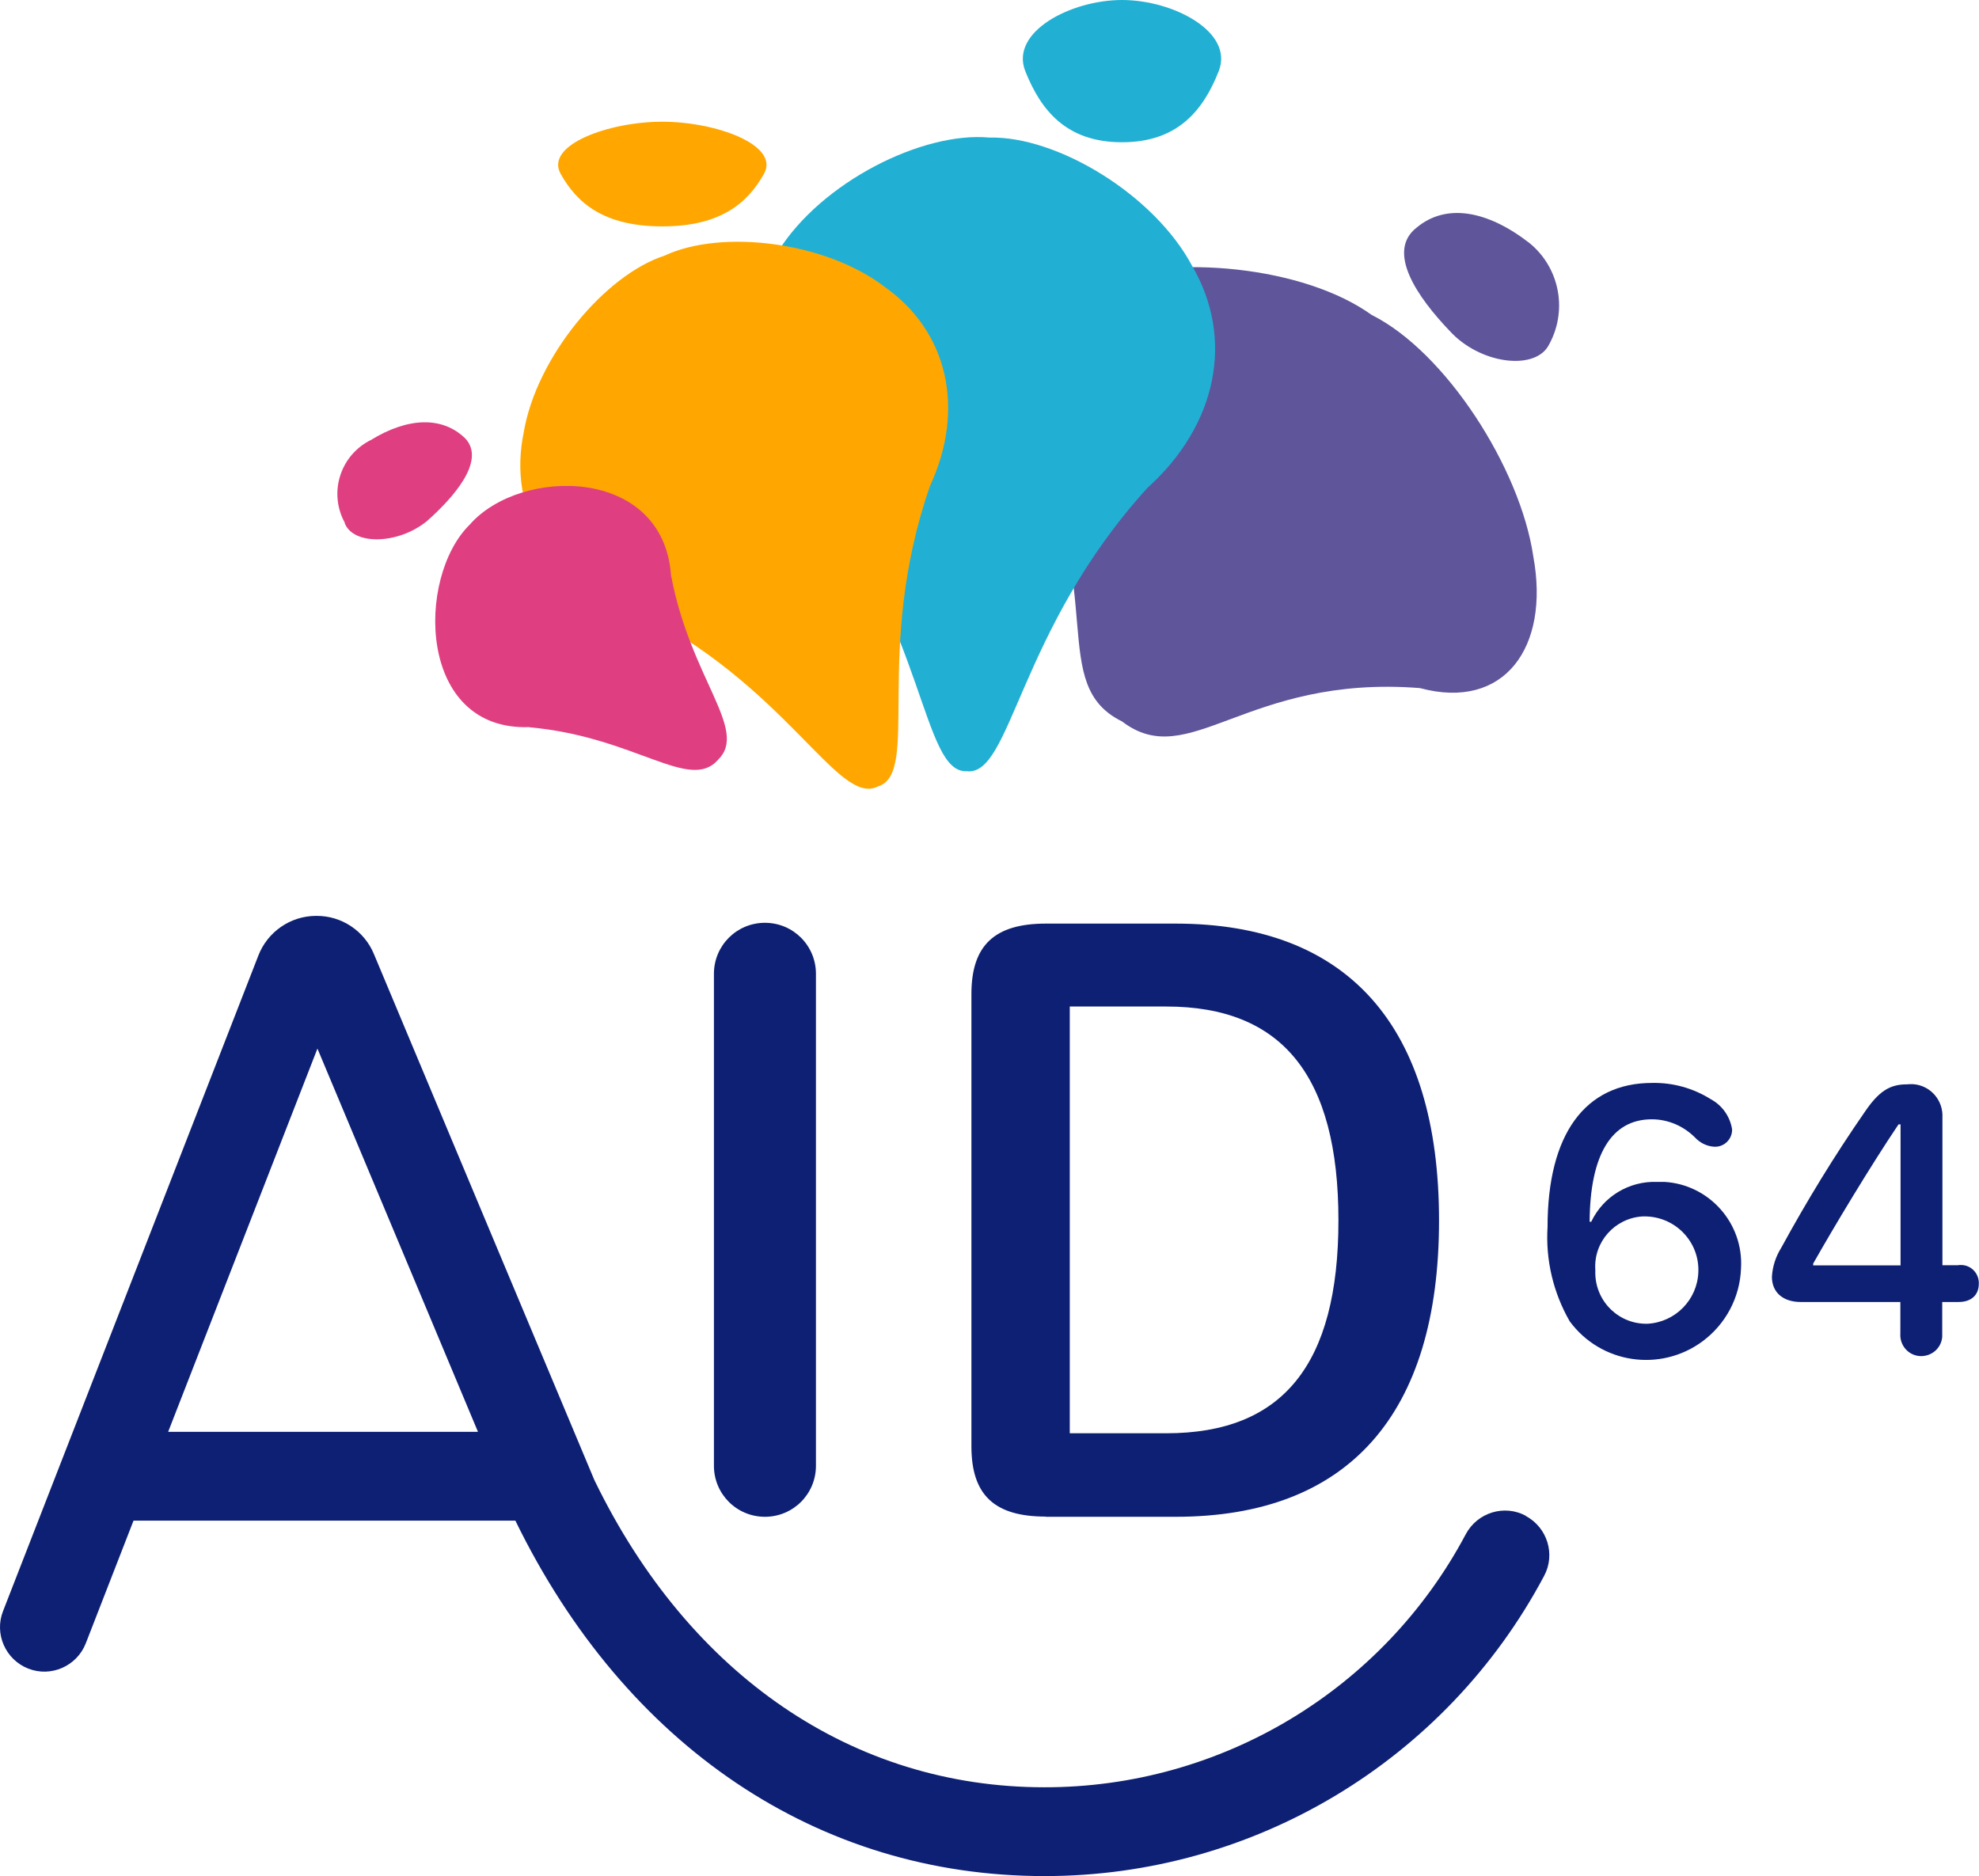
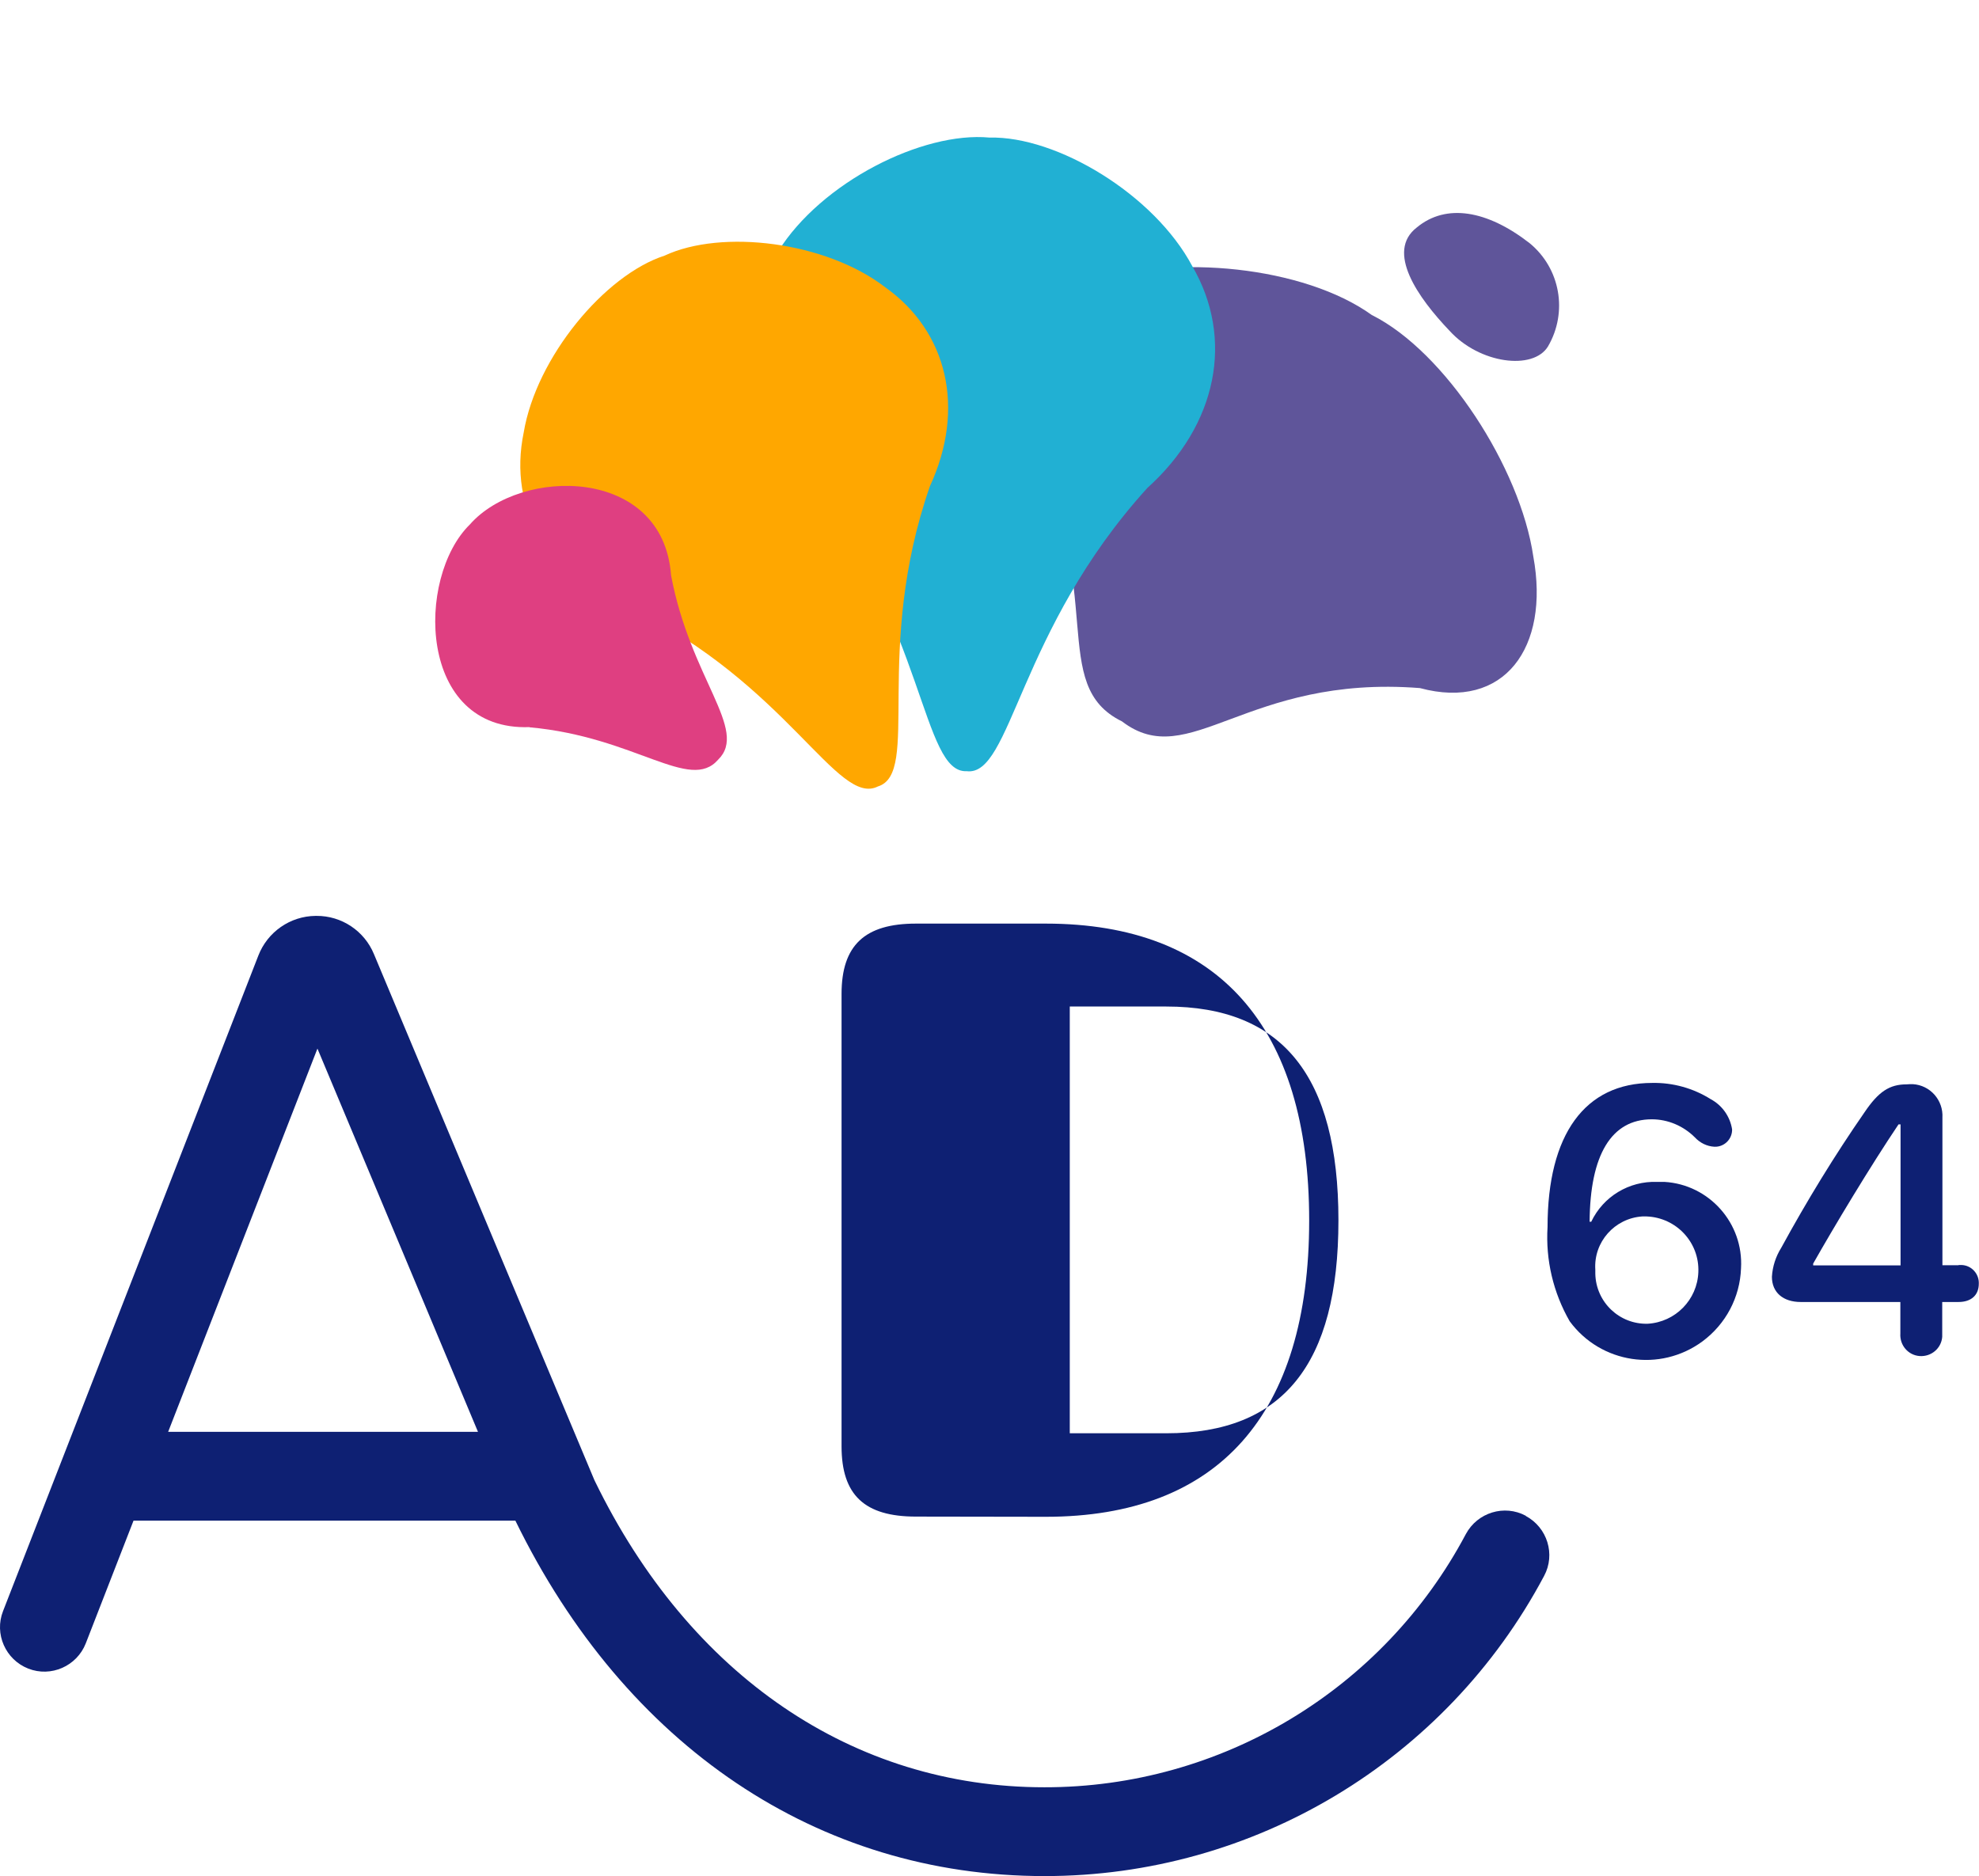
<svg xmlns="http://www.w3.org/2000/svg" viewBox="0 0 97.38 92.32">
  <defs>
    <style>
      .cls-1 {
        fill: #ffa700;
      }

      .cls-2 {
        fill: #5f559a;
      }

      .cls-3 {
        mix-blend-mode: multiply;
      }

      .cls-3, .cls-4 {
        isolation: isolate;
      }

      .cls-5 {
        fill: #0e2073;
      }

      .cls-6 {
        fill: #df3f81;
      }

      .cls-7 {
        fill: #21b0d3;
      }
    </style>
  </defs>
  <g class="cls-4">
    <g id="Groupe_28" data-name="Groupe 28">
      <g id="Groupe_27" data-name="Groupe 27">
        <g id="Groupe_26" data-name="Groupe 26">
          <g id="Groupe_25" data-name="Groupe 25">
            <g id="Groupe_3" data-name="Groupe 3" class="cls-3">
              <g id="Groupe_2" data-name="Groupe 2">
                <g id="Groupe_1" data-name="Groupe 1">
                  <path id="Tracé_1" data-name="Tracé 1" class="cls-2" d="M50.67,21.76c-2.34-3.27-.84-6.58,3.21-7.88,3.87-1.39,10.28-.78,13.62,1.62,3.62,1.81,7.31,7.52,7.95,11.89.82,4.47-1.43,7.59-5.58,6.47-8.57-.67-11.34,4.18-14.66,1.64-3.67-1.8-.7-6.4-4.54-13.74" />
                </g>
              </g>
            </g>
            <g id="Groupe_6" data-name="Groupe 6" class="cls-3">
              <g id="Groupe_5" data-name="Groupe 5">
                <g id="Groupe_4" data-name="Groupe 4">
                  <path id="Tracé_2" data-name="Tracé 2" class="cls-7" d="M39.71,23.41c-3.21-3.36-3.74-7.64-1.42-11.04,2.12-3.4,7.1-5.91,10.4-5.6,3.31-.08,8.1,2.79,9.98,6.33,2.07,3.56,1.24,7.8-2.21,10.91-6.37,7.01-6.69,14.21-8.89,13.94-2.21.11-2.01-7.09-7.85-14.54" />
                </g>
              </g>
            </g>
            <g id="Groupe_9" data-name="Groupe 9" class="cls-3">
              <g id="Groupe_8" data-name="Groupe 8">
                <g id="Groupe_7" data-name="Groupe 7">
                  <path id="Tracé_3" data-name="Tracé 3" class="cls-1" d="M30.97,29.89c-4.01-1.4-5.98-4.84-5.2-8.61.62-3.7,3.99-7.75,6.93-8.7,2.82-1.32,7.94-.69,10.85,1.55,3.08,2.18,3.97,5.98,2.21,9.79-2.82,8.1-.44,14.13-2.56,14.78-2,1.01-4.45-5.04-12.23-8.81" />
                </g>
              </g>
            </g>
            <g id="Groupe_12" data-name="Groupe 12" class="cls-3">
              <g id="Groupe_11" data-name="Groupe 11">
                <g id="Groupe_10" data-name="Groupe 10">
                  <path id="Tracé_4" data-name="Tracé 4" class="cls-6" d="M26.06,35.78c-5.52.21-5.6-7.37-2.94-9.97,2.49-2.84,9.51-2.87,9.9,2.5.96,5.1,3.82,7.6,2.32,9.07-1.4,1.62-4.06-1.12-9.28-1.59" />
                </g>
              </g>
            </g>
            <g id="Groupe_15" data-name="Groupe 15" class="cls-3">
              <g id="Groupe_14" data-name="Groupe 14">
                <g id="Groupe_13" data-name="Groupe 13">
                  <path id="Tracé_5" data-name="Tracé 5" class="cls-2" d="M69.72,11.19c1.44-1.19,3.45-.85,5.54.77,1.52,1.24,1.9,3.4.91,5.09-.73,1.19-3.37.85-4.84-.77-1.55-1.62-3.16-3.9-1.61-5.09" />
                </g>
              </g>
            </g>
            <g id="Groupe_18" data-name="Groupe 18" class="cls-3">
              <g id="Groupe_17" data-name="Groupe 17">
                <g id="Groupe_16" data-name="Groupe 16">
-                   <path id="Tracé_6" data-name="Tracé 6" class="cls-7" d="M50.45,3.5c-.76-1.93,2.24-3.5,4.76-3.5s5.52,1.57,4.76,3.5c-.76,1.93-2.02,3.5-4.76,3.5s-3.99-1.57-4.76-3.5" />
-                 </g>
+                   </g>
              </g>
            </g>
            <g id="Groupe_21" data-name="Groupe 21" class="cls-3">
              <g id="Groupe_20" data-name="Groupe 20">
                <g id="Groupe_19" data-name="Groupe 19">
-                   <path id="Tracé_7" data-name="Tracé 7" class="cls-1" d="M27.59,8.56c-.8-1.42,2.35-2.57,5-2.57s5.8,1.15,5,2.57c-.8,1.42-2.12,2.58-5,2.58s-4.2-1.15-5-2.58" />
-                 </g>
+                   </g>
              </g>
            </g>
            <g id="Groupe_24" data-name="Groupe 24" class="cls-3">
              <g id="Groupe_23" data-name="Groupe 23">
                <g id="Groupe_22" data-name="Groupe 22">
-                   <path id="Tracé_8" data-name="Tracé 8" class="cls-6" d="M16.97,25.73c-.79-1.43-.27-3.22,1.15-4.01.03-.02.07-.04.1-.05,1.86-1.15,3.56-1.19,4.68-.09,1.02,1.1-.6,2.92-1.9,4.07-1.42,1.15-3.62,1.19-4.04.09" />
-                 </g>
+                   </g>
              </g>
            </g>
            <path id="Tracé_9" data-name="Tracé 9" class="cls-5" d="M81.54,58.16c-1.38-.05-2.65.72-3.24,1.96h-.08c.02-3.29,1.07-5.04,3.06-5.04.8,0,1.56.33,2.12.89.25.27.59.44.96.46.46.02.85-.34.87-.8,0-.02,0-.04,0-.06-.1-.63-.49-1.18-1.05-1.48-.86-.54-1.86-.82-2.88-.8-3.31,0-5.15,2.53-5.15,7.09-.1,1.62.28,3.23,1.09,4.64,1.53,2.08,4.45,2.52,6.53.99,1.15-.85,1.85-2.17,1.9-3.6.13-2.21-1.56-4.12-3.77-4.25-.12,0-.24,0-.36,0M81.08,65.14c-1.39.04-2.55-1.06-2.58-2.46,0-.07,0-.14,0-.2-.09-1.36.95-2.53,2.31-2.62.07,0,.15,0,.22,0,1.46.06,2.6,1.28,2.54,2.74-.05,1.36-1.13,2.46-2.49,2.54" />
            <path id="Tracé_10" data-name="Tracé 10" class="cls-5" d="M96.38,62.26h-.8v-7.26c.05-.86-.6-1.6-1.46-1.65-.1,0-.2,0-.3.01-.84,0-1.38.35-2.07,1.37-1.49,2.15-2.85,4.38-4.1,6.67-.27.43-.43.92-.46,1.43,0,.77.55,1.24,1.42,1.24h4.9v1.55c-.04.57.38,1.07.95,1.11.57.04,1.07-.38,1.11-.95,0-.05,0-.11,0-.16v-1.55h.8c.63,0,1-.34,1-.9.02-.49-.36-.9-.84-.92-.05,0-.1,0-.16,0M93.52,62.27h-4.3v-.09c1.03-1.82,2.82-4.8,4.2-6.85h.1v6.94Z" />
-             <path id="Tracé_11" data-name="Tracé 11" class="cls-5" d="M51.46,74.64h6.39c8.49,0,12.96-5.03,12.96-14.58s-4.47-14.61-12.96-14.61h-6.39c-2.52,0-3.66,1.07-3.66,3.46v22.26c0,2.4,1.13,3.46,3.66,3.46M52.64,49.53h4.75c5.71,0,8.47,3.42,8.47,10.52s-2.74,10.48-8.47,10.48h-4.75v-21Z" />
-             <path id="Tracé_12" data-name="Tracé 12" class="cls-5" d="M37.64,74.64c1.39,0,2.51-1.12,2.51-2.51v-24.21c0-1.39-1.12-2.51-2.51-2.51s-2.51,1.12-2.51,2.51v24.21c0,1.39,1.12,2.51,2.51,2.51" />
+             <path id="Tracé_11" data-name="Tracé 11" class="cls-5" d="M51.46,74.64c8.49,0,12.96-5.03,12.96-14.58s-4.47-14.61-12.96-14.61h-6.39c-2.52,0-3.66,1.07-3.66,3.46v22.26c0,2.4,1.13,3.46,3.66,3.46M52.64,49.53h4.75c5.71,0,8.47,3.42,8.47,10.52s-2.74,10.48-8.47,10.48h-4.75v-21Z" />
            <path id="Tracé_13" data-name="Tracé 13" class="cls-5" d="M75.08,74.59c-1.06-.57-2.38-.16-2.95.9-4.07,7.67-12.05,12.47-20.74,12.46-9.41,0-17.46-5.49-22.12-15.07,0-.01-.01-.03-.02-.04s-9.92-23.67-10.85-25.89c-.47-1.14-1.59-1.89-2.83-1.88h-.04c-1.25.01-2.37.79-2.82,1.96L.15,79.28c-.44,1.12.12,2.39,1.24,2.83,1.12.44,2.39-.12,2.83-1.24h0l2.35-6.04h18.79c5.42,11.11,14.9,17.49,26.03,17.49,10.3.01,19.76-5.68,24.59-14.77.57-1.06.16-2.38-.9-2.95M8.27,70.47l7.35-18.87c1.97,4.71,5.72,13.64,7.9,18.86h-15.25Z" />
          </g>
        </g>
      </g>
    </g>
  </g>
</svg>